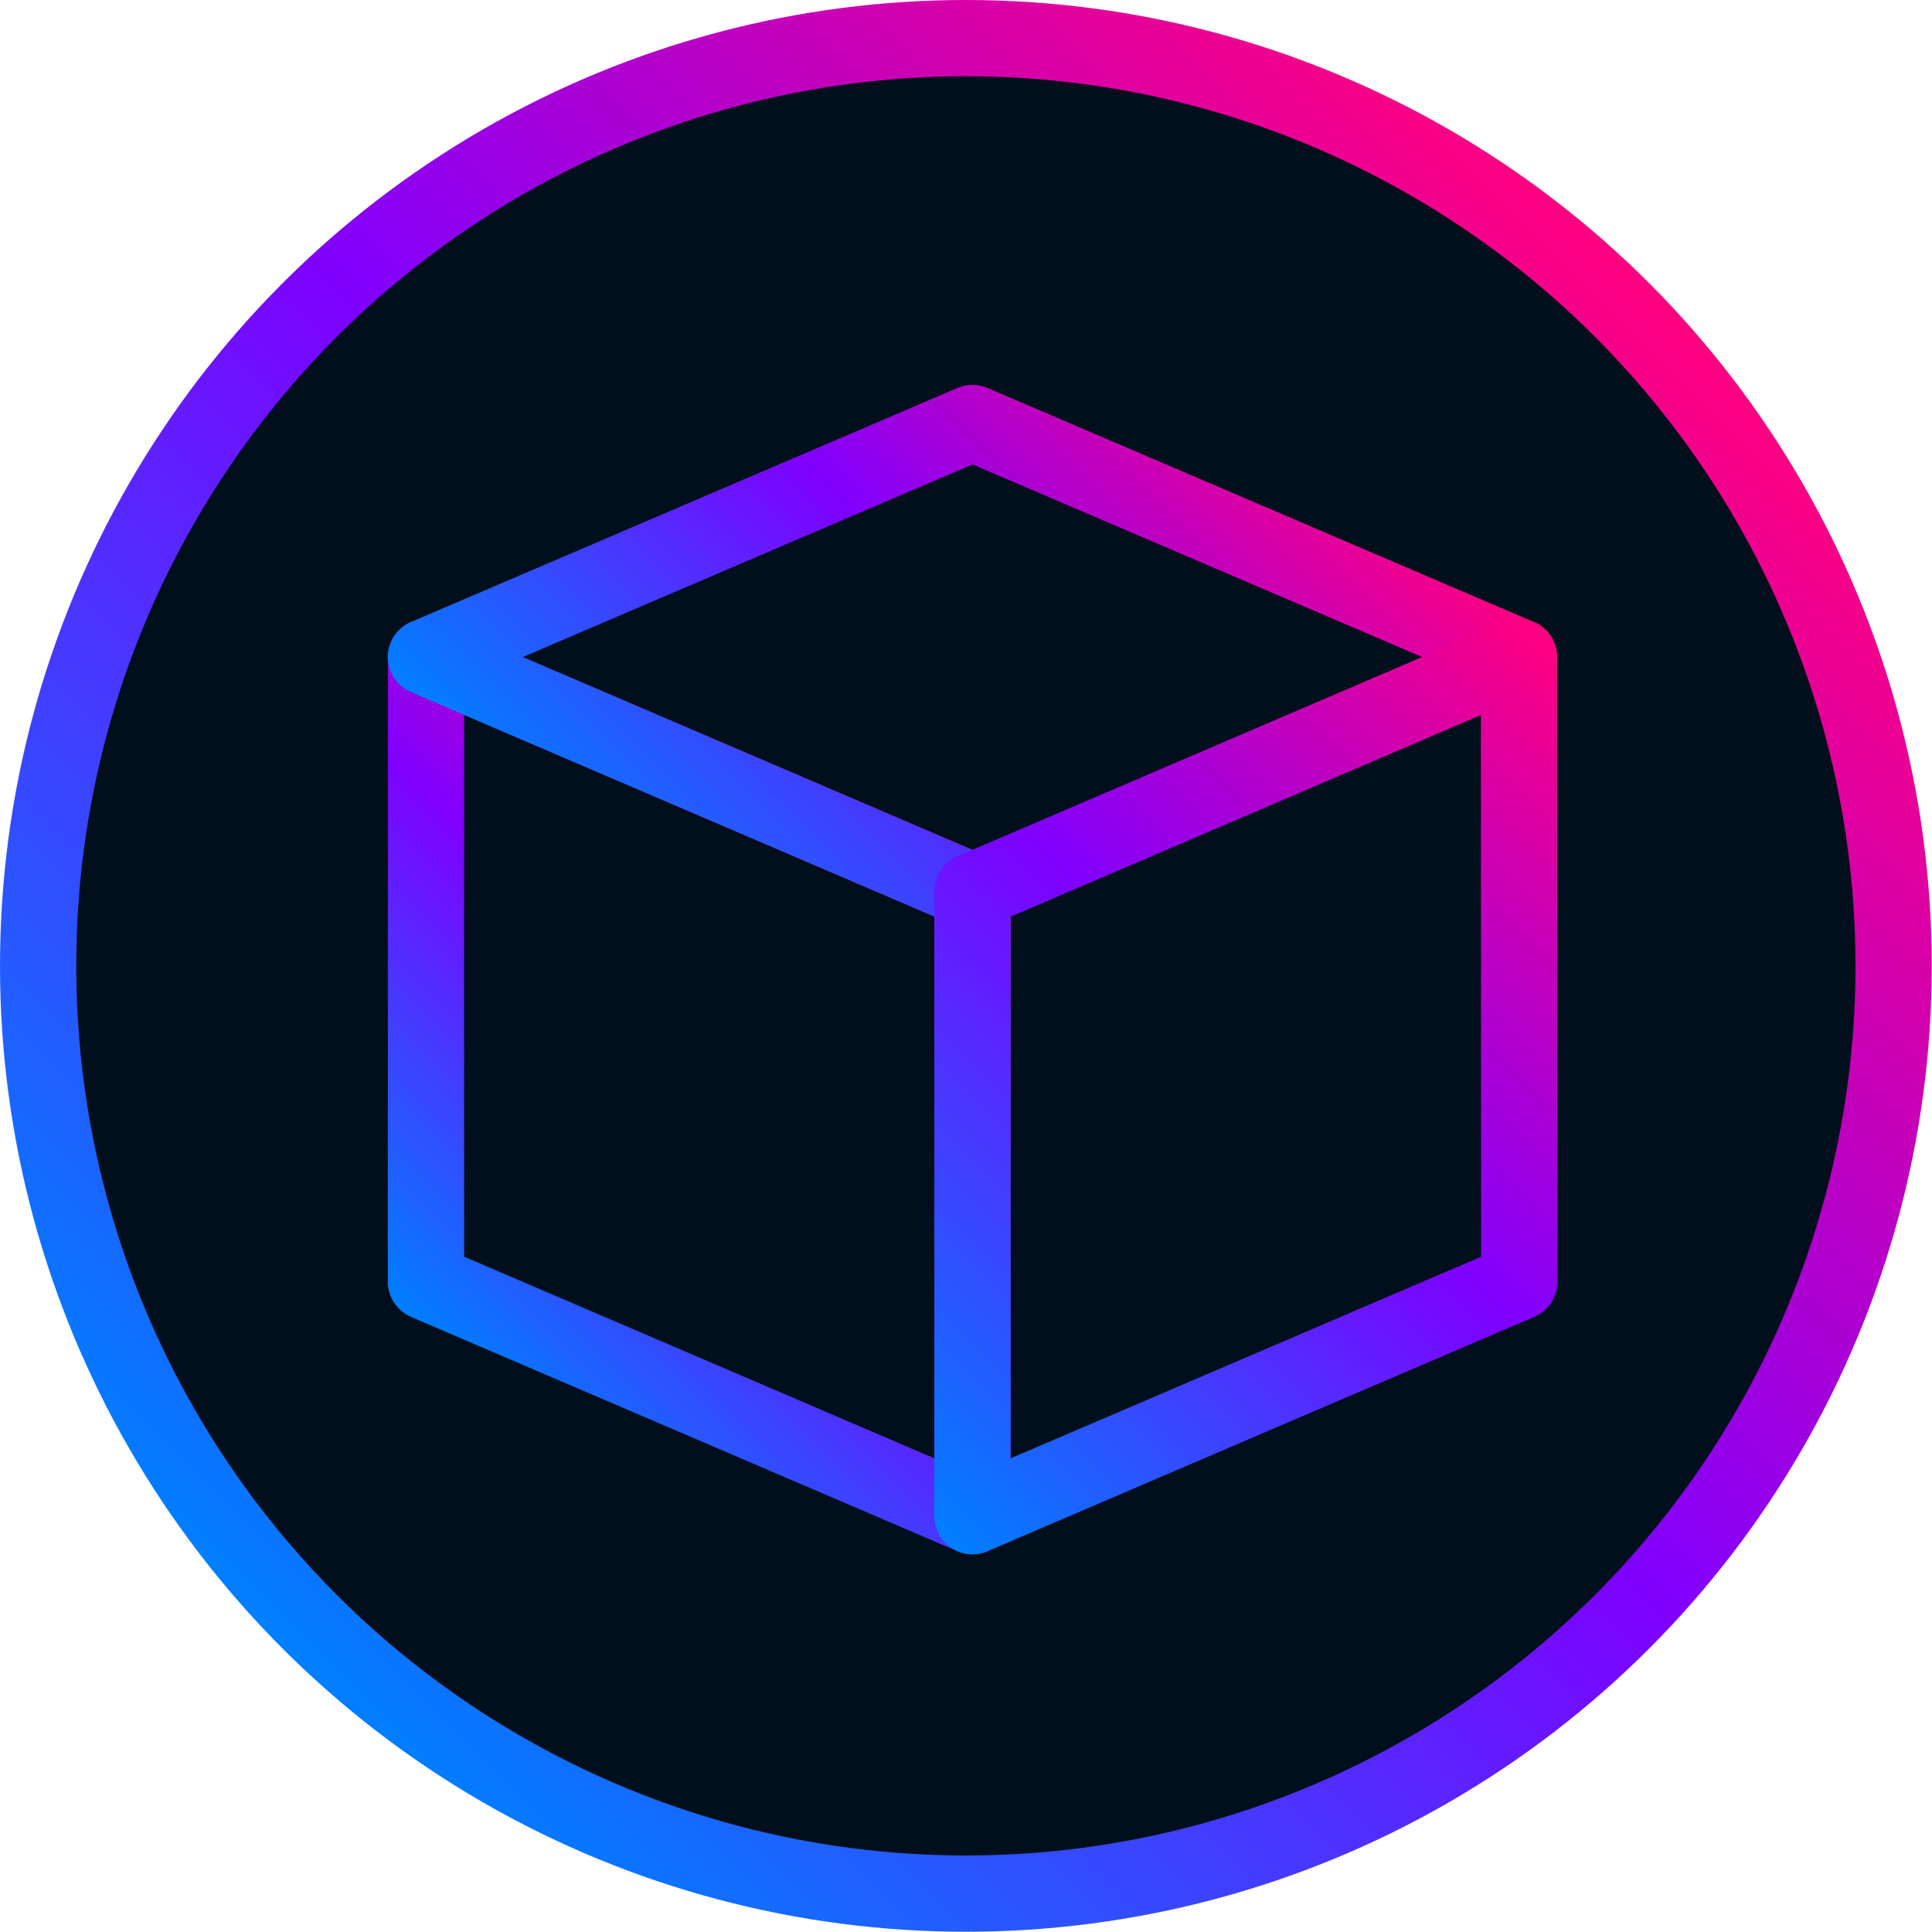
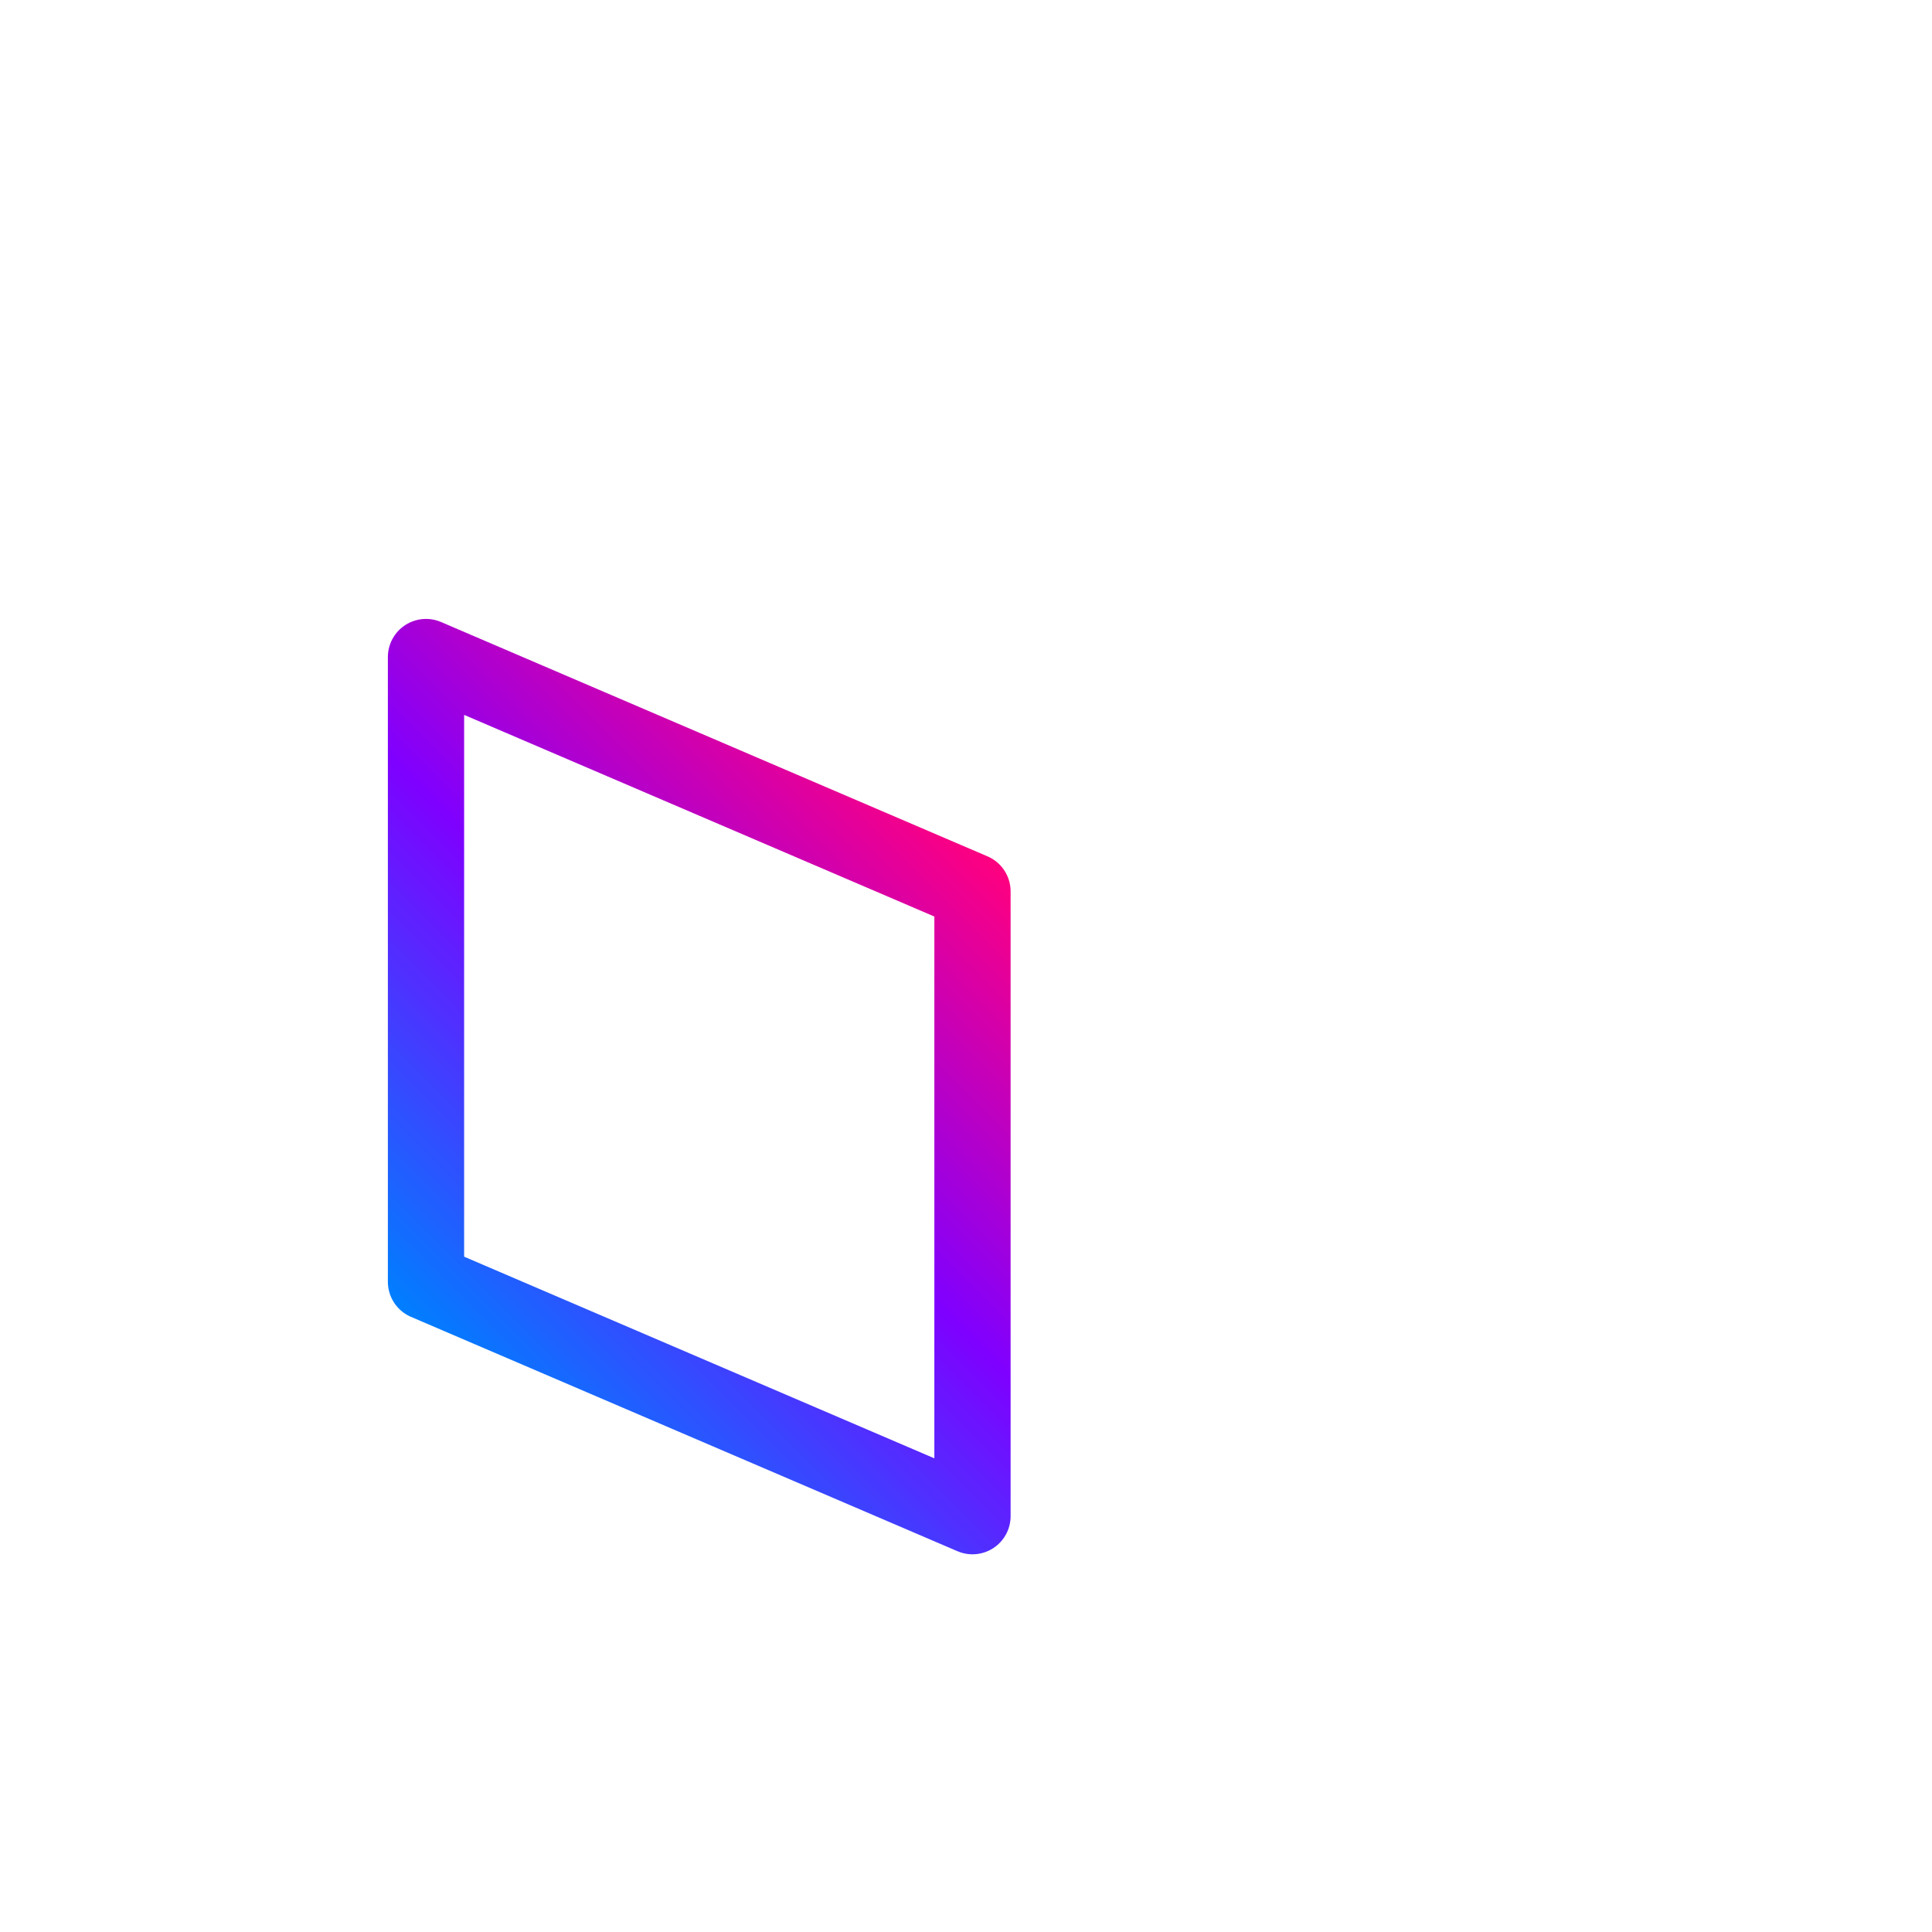
<svg xmlns="http://www.w3.org/2000/svg" xmlns:xlink="http://www.w3.org/1999/xlink" id="Layer_2" viewBox="0 0 76.01 76.01">
  <defs>
    <style>.cls-1{stroke:url(#New_Gradient_Swatch_6-3);}.cls-1,.cls-2,.cls-3{fill:none;stroke-linecap:round;stroke-linejoin:round;}.cls-1,.cls-2,.cls-3,.cls-4{stroke-width:3px;}.cls-2{stroke:url(#New_Gradient_Swatch_6-2);}.cls-3{stroke:url(#New_Gradient_Swatch_6-4);}.cls-4{fill:#000f1b;stroke:url(#New_Gradient_Swatch_6);stroke-miterlimit:10;}</style>
    <linearGradient id="New_Gradient_Swatch_6" x1="11.13" y1="64.88" x2="64.88" y2="11.13" gradientUnits="userSpaceOnUse">
      <stop offset="0" stop-color="#007fff" />
      <stop offset=".52" stop-color="#7f00ff" />
      <stop offset="1" stop-color="#ff007f" />
    </linearGradient>
    <linearGradient id="New_Gradient_Swatch_6-2" x1="17.24" y1="53.03" x2="37.79" y2="32.47" xlink:href="#New_Gradient_Swatch_6" />
    <linearGradient id="New_Gradient_Swatch_6-3" x1="26.45" y1="37.67" x2="50.07" y2="14.04" xlink:href="#New_Gradient_Swatch_6" />
    <linearGradient id="New_Gradient_Swatch_6-4" x1="34.13" y1="57.64" x2="63.9" y2="27.87" xlink:href="#New_Gradient_Swatch_6" />
  </defs>
  <g id="ART">
    <g>
-       <circle class="cls-4" cx="38" cy="38" r="36.5" />
      <polygon class="cls-2" points="16.76 50.43 16.76 25.85 38.26 35.07 38.26 59.65 16.76 50.43" />
-       <polygon class="cls-1" points="16.76 25.85 38.26 16.64 59.76 25.85 38.26 35.07 16.76 25.85" />
-       <polygon class="cls-3" points="38.26 35.07 59.76 25.85 59.77 50.43 38.26 59.65 38.26 35.07" />
    </g>
  </g>
</svg>